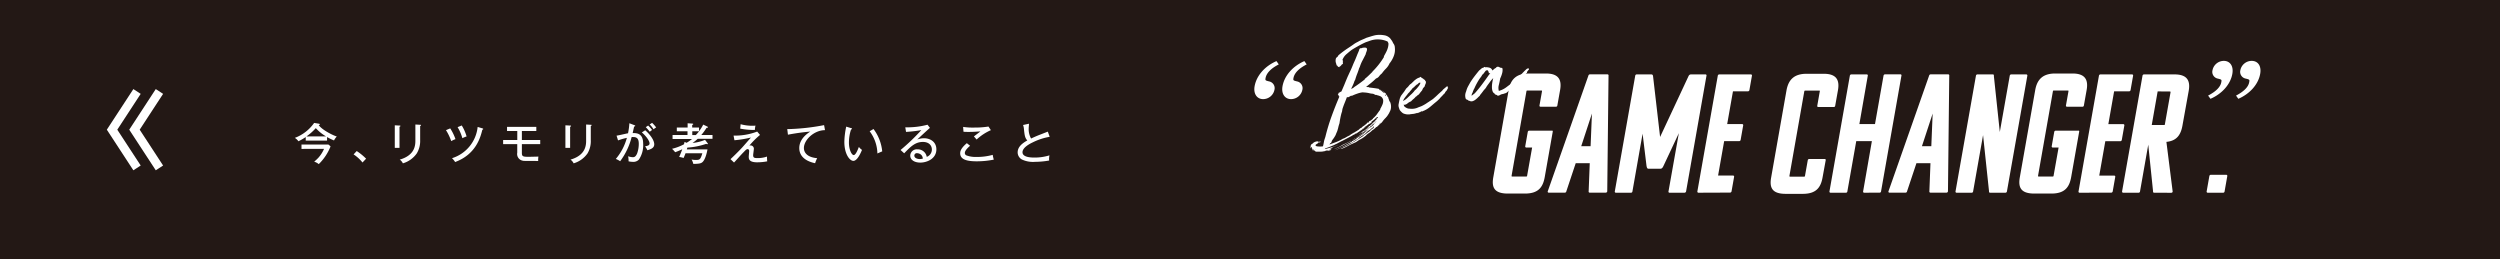
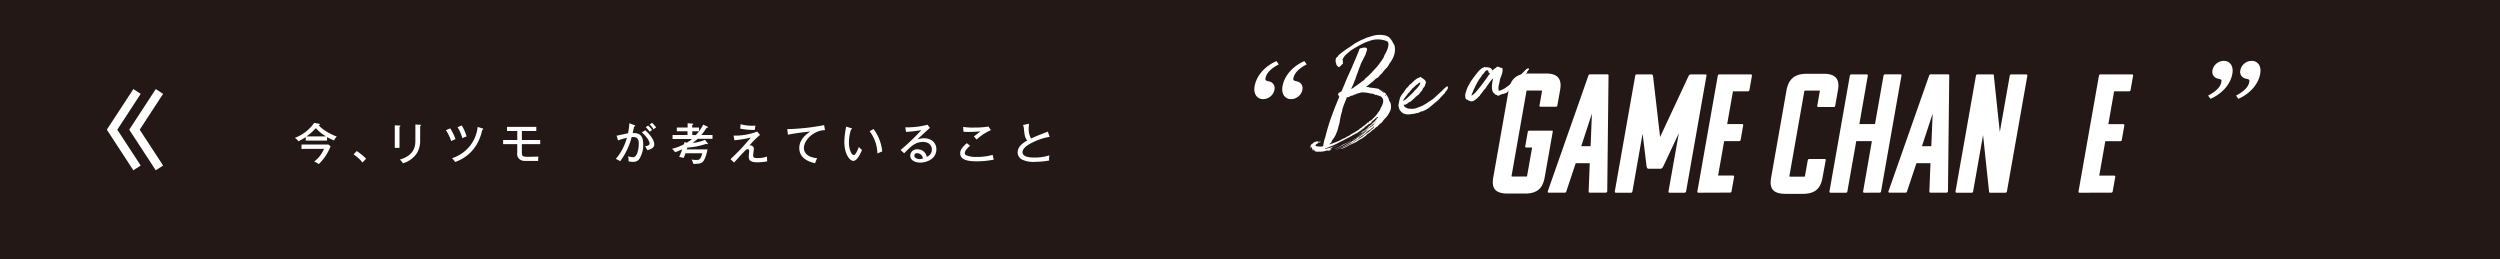
<svg xmlns="http://www.w3.org/2000/svg" viewBox="0 0 800 83">
  <defs>
    <style>
      .a {
        fill: #231815;
      }

      .b {
        fill: #fff;
      }

      .c {
        fill: none;
        stroke: #fff;
        stroke-miterlimit: 10;
        stroke-width: 2.8px;
      }
    </style>
  </defs>
  <g>
    <rect class="a" width="800" height="83" />
    <g>
      <g>
        <g>
          <path class="b" d="M429.56,20.15c0-.09.06-.13.08-.12s.07,0,.12-.08v.52a.07.07,0,0,0-.1,0s0,0,0-.1a.27.27,0,0,0-.14.21c0,.1-.05.11-.13,0v.12q-.09,0-.06,0s0,0,0,0a1.39,1.39,0,0,1-.36.42c-.16.14-.29.25-.39.35s-.16,0-.06-.05.12-.07.1-.12l-.16.05a.12.12,0,0,0-.08.12.36.36,0,0,1-.3-.23.63.63,0,0,0-.37-.34,4.17,4.17,0,0,0-.14-.56,3.39,3.39,0,0,1-.16-.59,2.67,2.67,0,0,1,0-.63,1.63,1.63,0,0,1,.22-.69c.05,0,.08,0,.08,0s0,0,.08-.05a.19.19,0,0,1,.09-.12.2.2,0,0,0,.1-.12c.06,0,.11-.06.16-.15a1.51,1.51,0,0,0,.12-.26c.71-.61,1.44-1.17,2.17-1.69s1.51-1,2.3-1.55l.59-.42a5.38,5.38,0,0,1,.63-.39,4.84,4.84,0,0,1,.46-.24l.45-.25a11,11,0,0,1,1.15-.54c.39-.16.82-.35,1.26-.56l1.39-.43c.47-.15.95-.28,1.42-.39a8.36,8.36,0,0,1,2.77,0,3.28,3.28,0,0,1,2,1,4,4,0,0,1,.29.39,5.37,5.37,0,0,0,.34.46,1.59,1.59,0,0,0,.16.32,1.73,1.73,0,0,1,.15.35,2.25,2.25,0,0,1,.56,1.43,5.77,5.77,0,0,1-.38,2.81,8.25,8.25,0,0,1-1.32,2.26,5.47,5.47,0,0,1-1.15,1.67,12,12,0,0,0-1.3,1.54,4.33,4.33,0,0,0-.87.89,1.94,1.94,0,0,1-1,.72c-.53.52-1.06,1-1.58,1.42l-1.58,1.26a1.26,1.26,0,0,0,.53.07.67.67,0,0,1,.49.15c1,.1,2,.23,3,.41,0,0,0,.07.06.07s.06,0,.06.07l.08,0a7.16,7.16,0,0,1,1.2.65,5.83,5.83,0,0,1,.89.75,1,1,0,0,0,.34.56A.76.76,0,0,1,444,31c.06,0,.08,0,.06,0l.06,0a.63.63,0,0,0,.16.27.29.29,0,0,1,0,.33,1.05,1.05,0,0,1,.26.54.51.51,0,0,0,.26.42,3.74,3.74,0,0,1,.33,1.56,3.27,3.27,0,0,1-.45,1.71,4.08,4.08,0,0,1-.32.62L444,37a2.48,2.48,0,0,1-.45.54.87.87,0,0,1-.22.26,2.23,2.23,0,0,0-.29.31,5,5,0,0,0-.46.54c-.14.2-.28.38-.41.54l-.81.72a9.88,9.88,0,0,0-.74.71l-.15,0-.83.75a3.3,3.3,0,0,0-.75.55,4.62,4.62,0,0,1-.72.59l-.41.27a3.62,3.62,0,0,0-.42.36l-.39.37a3.07,3.07,0,0,1-.4.29,5,5,0,0,1-.89.6l-.85.47-.87.6-1.74.78c-.52.26-1,.52-1.54.8a7.92,7.92,0,0,1-1.7.66.38.38,0,0,1,.18-.13,1,1,0,0,0,.22-.14,28,28,0,0,0,3.54-1.83q1.63-1,3.3-2.07l.13-.14a.39.39,0,0,0,.1-.18,3.25,3.25,0,0,0,.87-.54,7.93,7.93,0,0,1,.83-.6c.21-.17.42-.36.62-.55a2.33,2.33,0,0,1,.69-.49.73.73,0,0,1,.2-.27.2.2,0,0,1,0-.21.15.15,0,0,0,.06-.13.49.49,0,0,0-.32.22,1.39,1.39,0,0,1-.24.28.28.28,0,0,1-.16.11.14.14,0,0,0-.11.1.42.42,0,0,0-.26.19.84.84,0,0,1-.18.21l-.47.24a4.11,4.11,0,0,0-.48.39,4.6,4.6,0,0,0-.43.46A22.86,22.86,0,0,1,435,44a2.42,2.42,0,0,1-.81.67c-.36.19-.67.37-.93.52a1.3,1.3,0,0,1-.51.37,2.39,2.39,0,0,0-.56.34v-.12l-1.22.62-1.23.62a.65.65,0,0,1,.4-.27.8.8,0,0,0,.39-.23l-1.56.81a15.18,15.18,0,0,1-1.76.78q1.43-.66,2.73-1.35c.87-.46,1.77-.95,2.69-1.46,0,0,0,0,0-.12a3.71,3.71,0,0,0,.69-.35,5.36,5.36,0,0,1,.73-.39c.05,0,.07-.07,0-.1s0-.06,0-.07A13.41,13.41,0,0,0,436,43c.59-.46,1.16-.93,1.72-1.41a2.45,2.45,0,0,0-.63.4,2.8,2.8,0,0,1-.6.38,1.29,1.29,0,0,0-.33.28,1.3,1.3,0,0,1-.34.28l-.67.44a21.57,21.57,0,0,1-2.57,1.54l.95-.61a.1.1,0,0,0,.12,0s0,0,0,0l.77-.51c.25-.17.5-.36.77-.56a8.41,8.41,0,0,0,.85-.59,5,5,0,0,1,.81-.55,7.34,7.34,0,0,1,1.5-1.23,5.62,5.62,0,0,0,1.46-1.3c0-.05-.06-.05-.1,0s-.05,0-.05-.05a1.23,1.23,0,0,0,.47-.33l.36-.46a1.34,1.34,0,0,0-.38.37,1,1,0,0,1-.45.34.5.5,0,0,1-.3.33.9.9,0,0,0-.42.44.17.17,0,0,0-.09.07.25.25,0,0,1-.22.06A2.55,2.55,0,0,1,438,41c-.27.18-.57.41-.91.69s-.53.35-.78.53a3.15,3.15,0,0,1-.88.44.52.52,0,0,1,.25-.14.27.27,0,0,0,.18-.18,2.66,2.66,0,0,0-.57.33,3.6,3.6,0,0,1-.54.31q.84-.59,1.68-1.14A7,7,0,0,0,438,40.47a4,4,0,0,0,1-.81,9,9,0,0,1,1-.92.66.66,0,0,1,.26-.33,1,1,0,0,0,.33-.34c-.1,0-.17,0-.19.1a.2.2,0,0,1-.12.08.9.9,0,0,1,.35-.36.69.69,0,0,0,.32-.44.5.5,0,0,0-.26,0,.81.81,0,0,0-.23.17,1.57,1.57,0,0,0-.18.19q-.07.09-.12.06a3.41,3.41,0,0,1-.55.52l-.72.55v.24a.74.74,0,0,0-.13.12.09.09,0,0,1-.14,0,.12.12,0,0,0,0,.11l-.79.42a2.19,2.19,0,0,1-.56.44,1.92,1.92,0,0,0-.51.39.23.23,0,0,0,.28-.11.94.94,0,0,1,.31-.28,8.37,8.37,0,0,1-1.62,1.31c-.61.39-1.18.78-1.74,1.18a.34.34,0,0,0-.32.15.38.38,0,0,1-.39.13.28.28,0,0,1,.28-.05,16.1,16.1,0,0,1,1.34-1,15.72,15.72,0,0,1,1.46-.88c0-.1,0-.17.2-.21s.21-.13.16-.25l-.28.25c-.05,0-.06,0,0-.06s0,0,0,0-.06.06,0,.07,0,0,0,.07l-.29.17-.34.18c-.05,0-.07,0,0,0s0,0,0,.06c-.47.3-.92.6-1.34.9a10.59,10.59,0,0,1-1.31.82s0,0,0,0,0,0,0,.1a.17.17,0,0,0-.21,0,2,2,0,0,1-.26.21L429.68,45c-.21.09-.43.19-.65.31l-.69.37a1.07,1.07,0,0,0-.36.2,1.07,1.07,0,0,1-.43.18,6.47,6.47,0,0,1-.91.46c-.32.12-.64.25-.95.39a4.88,4.88,0,0,1-.73.28l-.77.26c-.06,0-.07,0,0,0s0,0,0,0a.47.47,0,0,0-.24.25c.63-.14,1.34-.33,2.12-.56s1.5-.48,2.19-.76a7.75,7.75,0,0,1-1.15.48,3.34,3.34,0,0,0-1.06.55s.09,0,.12,0,.06-.08.11-.06a.82.82,0,0,1-.31.15.8.8,0,0,0-.32.16.15.15,0,0,0,.18.07.71.71,0,0,1,.22-.06.34.34,0,0,1-.34.22.52.52,0,0,0-.41.19.37.37,0,0,0,.27-.07.86.86,0,0,1,.32-.11.79.79,0,0,1-.75.31,2.33,2.33,0,0,0-.87,0,.83.83,0,0,0-.24.15.16.16,0,0,1-.2,0,4.52,4.52,0,0,1-1.44.17l-1.37,0a.77.77,0,0,0-.31-.28.6.6,0,0,1-.28-.37h-.2a.15.15,0,0,0,0,.2.34.34,0,0,1,.08.23l-.23-.2a.82.82,0,0,1-.2-.25L420,48l.15.13a.53.53,0,0,0-.11-.24c-.08-.11-.1-.18,0-.22s-.09,0-.1-.06-.06-.05-.14,0a.89.89,0,0,0,0-.31,1.64,1.64,0,0,0-.1-.28l-.2.15c.05.13.07.21,0,.24s-.08,0-.1-.05a.49.49,0,0,0-.06-.17c.06-.06.08-.1.08-.13s0-.07.08-.13l-.1-.11s-.06,0-.14,0a1.64,1.64,0,0,1,.2-.26.44.44,0,0,0,.12-.32c.16-.14.25-.19.28-.17l.1-.14s.07,0,.17,0,0-.08,0-.09h0a1.86,1.86,0,0,1,.68-.44,2.86,2.86,0,0,1,.83-.18s.06,0,0,0a.17.17,0,0,0,0,.13s.08-.07.08-.18a.31.31,0,0,0,.41.19.94.94,0,0,1,.53,0,.6.6,0,0,1-.53.21.42.42,0,0,0-.45.32l-.48.29a.36.36,0,0,0-.2.43.79.79,0,0,0,.44.21,3.55,3.55,0,0,0,.67.06l.69,0a3.26,3.26,0,0,0,.54-.06,4.56,4.56,0,0,0,.19-.77c.06-.29.11-.58.16-.85a5.44,5.44,0,0,1,.2-.72c.08-.23.16-.47.24-.73q.83-3.39,2-6.6t2.48-6.26a.14.14,0,0,1-.1-.08s-.06-.05-.14,0a.52.52,0,0,0-.06-.37,1.52,1.52,0,0,0-.22-.22.45.45,0,0,1,.24-.17.46.46,0,0,1,0-.32,1.89,1.89,0,0,0,.45-.22,1.31,1.31,0,0,1,.46-.22q.51-1.14,1-2.31c.31-.78.64-1.58,1-2.42.27-.58.54-1.18.83-1.79s.57-1.25.83-1.91.52-1.18.78-1.79.49-1.21.73-1.81c.13-.29.25-.56.35-.81a3.36,3.36,0,0,0,.24-.74l.14-.15a.45.45,0,0,0,.1-.13,1.11,1.11,0,0,0,.63-.08,1.17,1.17,0,0,1,.59-.1,1.29,1.29,0,0,1,.48,0,.65.65,0,0,1,.31.1.5.5,0,0,1,.2.41,1.73,1.73,0,0,1-.08.49c-.05.17-.12.36-.2.56a2.87,2.87,0,0,0-.15.55c-.35.7-.7,1.39-1.05,2.05a11.94,11.94,0,0,0-.89,2.19H435q-.32,1.07-.69,2a18.85,18.85,0,0,0-.65,1.92,1.62,1.62,0,0,1-.1.18,1.92,1.92,0,0,0-.14.26,9.47,9.47,0,0,1-.48,1.25c-.18.41-.38.82-.59,1.23a2.41,2.41,0,0,0,.59-.26,2.75,2.75,0,0,0,.48-.37c1.21-.8,2.3-1.6,3.28-2.39a.84.84,0,0,0,.08-.21q.71-.57,1.26-1.11L439.17,23v-.08a24,24,0,0,0,3.68-4.66V18l.45-.82c.17-.31.34-.64.5-1a6.66,6.66,0,0,0,.37-1.09,4.72,4.72,0,0,0,.14-1.09,1.05,1.05,0,0,0-.12-.4c-.05-.08-.1-.19-.16-.31a7.39,7.39,0,0,0-2.8-.67,7.2,7.2,0,0,0-3.05.5l-1.18.41c-.77.35-1.5.72-2.2,1.11s-1.38.77-2,1.16-1.23.94-1.86,1.47a4.49,4.49,0,0,0-1.39,2l.14,0c.07,0,.09,0,.06.07s-.08,0-.08,0,0,0,0,0a.14.14,0,0,1,0,.19.18.18,0,0,0,0,.17s0,0,0-.09.08,0,.06.09,0,.06.06,0a.27.27,0,0,1-.12.26C429.56,20,429.54,20,429.56,20.15ZM420.79,48a.22.22,0,0,1,.12-.06s0-.07-.12-.06V48S420.81,48,420.79,48ZM438,39.25c0-.08,0-.12.06-.13s.05,0,0-.08-.09,0-.11.06-.06.06-.08,0L438,39a.64.64,0,0,0,.13-.15.22.22,0,0,1,.14-.1,1,1,0,0,1,.34-.16.44.44,0,0,0,.26-.27c.05,0,.08,0,.09,0a.12.12,0,0,1,.1,0,.32.32,0,0,1,.16-.23.34.34,0,0,0,.16-.23,6.48,6.48,0,0,0,1.24-1.32c.36-.51.71-1,1.05-1.45,0-.11,0-.18,0-.21a13.71,13.71,0,0,0,.65-1.28,3.08,3.08,0,0,0,.3-1.5,1.58,1.58,0,0,0-.32-.81,1.52,1.52,0,0,0-.63-.51,5.55,5.55,0,0,0-.69-.24,5.09,5.09,0,0,1-.65-.2c-.06,0-.08,0-.08.05s0,0-.08,0l-.44-.23a1.28,1.28,0,0,0-.51-.17,6.26,6.26,0,0,1-1.26-.22c-.35-.07-.67-.12-1-.15l-.93-.07a7.8,7.8,0,0,0-1.72.42,15.38,15.38,0,0,0-1.72.7c-.08,0-.12,0-.1,0s0-.05-.06-.07-.36.18-.53.28-.37.19-.58.28c0-.06,0-.08-.08-.07s-.25,0-.27.09a2.32,2.32,0,0,0-.12.34c-.19.49-.39,1-.62,1.56s-.42,1.1-.61,1.67a5.61,5.61,0,0,0-.12.64,2.28,2.28,0,0,1-.19.7c-.16.56-.29,1.12-.4,1.68s-.2,1.11-.28,1.69c-.1.29-.19.55-.25.79a7.29,7.29,0,0,0-.18.77,4.85,4.85,0,0,0-.16.55,5.08,5.08,0,0,1-.3.8c-.11.24-.21.48-.29.71s-.31.59-.44.8-.29.44-.47.69c0,0,0,0,0,0a1.48,1.48,0,0,0-.32.5c-.08.2-.17.42-.27.65a.56.56,0,0,0-.34.24,3.31,3.31,0,0,0-.18.29l2.12-.79a12.38,12.38,0,0,0,2.07-1c0-.06,0-.06,0,0s-.05,0-.08,0a4.59,4.59,0,0,0,1.21-.54,9,9,0,0,1,1.2-.61c0-.13,0-.18.08-.15s.15,0,.2-.18c0,.08,0,.12,0,.11a3.38,3.38,0,0,1,.67-.44l.24-.12c.08,0,.12-.09.12-.14q.24,0,.3-.09a.39.39,0,0,1,.25-.13s0,0,0,0,0,0,0-.08.13,0,.22-.08a.38.38,0,0,1,.3-.13l-.08-.07a1.88,1.88,0,0,0,.75-.49,1.55,1.55,0,0,1,.75-.46c.05-.06.07-.1.06-.13s0-.06.06-.13a.48.48,0,0,0,.3-.15.64.64,0,0,1,.33-.2,3.12,3.12,0,0,0,.26-.27.44.44,0,0,1,.26-.14,1,1,0,0,1,.15-.15,1.46,1.46,0,0,1,.2-.15l0,.07s0,0,0-.09,0-.08,0-.09a.65.65,0,0,1,.18-.15,1.19,1.19,0,0,0,.18-.15s0,.08,0,.07S438,39.2,438,39.25Zm-8.42,7.11,1.41-.65c.46-.22.91-.45,1.36-.69,0,0,0,0,0,.09-.92.46-1.83.93-2.73,1.43a15.23,15.23,0,0,1-2.84,1.2l1.42-.61A10.2,10.2,0,0,0,429.6,46.36ZM432.41,45a.23.23,0,0,1,.12-.06.28.28,0,0,0-.16.1A0,0,0,0,1,432.41,45Zm.79-2.55a.25.25,0,0,1-.1.12.27.27,0,0,0-.1.11A.53.53,0,0,1,433.2,42.43Zm3.6-.64a1.41,1.41,0,0,1,.51-.49,4,4,0,0,0,.6-.42.3.3,0,0,0,.15-.09c.06,0,.06-.08,0-.1-.26.18-.54.38-.83.61l-.87.65.18-.11A.49.49,0,0,1,436.8,41.79Zm5.06-2.57a1.4,1.4,0,0,0-.51.65l.27-.33A3.52,3.52,0,0,0,441.86,39.22ZM442,29c-.06,0-.09,0-.1,0s0,0,0,0a2.1,2.1,0,0,1,.51.39,1.28,1.28,0,0,0,.6.34c-.08,0-.07,0,0,0a.39.39,0,0,1,0,.13s0,0,.05,0a.13.13,0,0,1,0-.12.2.2,0,0,0,0-.13h-.07a6.58,6.58,0,0,0-.75-.59,7.83,7.83,0,0,0-.91-.44c.07.17.16.26.25.26A.77.77,0,0,1,442,29Zm1.5,1.7a.52.52,0,0,0-.12-.34c-.08-.09-.16-.12-.24-.08a.57.57,0,0,1,.12.26A.22.22,0,0,0,443.52,30.65Z" />
          <path class="b" d="M462.43,29.53c.06.07,0,.22-.27.45a8.7,8.7,0,0,0-.71.76,3.24,3.24,0,0,0-.36.35,3.29,3.29,0,0,0-.32.37l-.23.25-.68.64-.31.25-.56.46-1.26,1.07a9.25,9.25,0,0,1-1.46,1l-.14.06-.22.12-.28.13a.81.81,0,0,0-.27.11.86.86,0,0,1-.32.12s0,0,0-.09l-.32.12a.74.74,0,0,0-.27.19.17.17,0,0,0-.22.05A.23.23,0,0,1,454,36a.22.22,0,0,1-.23.12.33.33,0,0,0-.28.13c-.05,0-.07,0,0-.05s0,0,0-.06a.82.82,0,0,1-.3.08.63.63,0,0,0-.37.16c-.08,0-.14,0-.18,0s-.13,0-.26,0l0,.09a2.89,2.89,0,0,0-.87.07,1,1,0,0,1-.23,0c-.06,0-.11,0-.16.07-.29,0-.56,0-.81,0a3.73,3.73,0,0,1-.81-.16,1.79,1.79,0,0,1-.83-.43,5.74,5.74,0,0,1-.68-.71,2.17,2.17,0,0,1-.23-.52l-.16-.49a2.51,2.51,0,0,1-.08-.57,2.92,2.92,0,0,1,.08-.6c.05-.3.14-.72.26-1.25a4,4,0,0,1,.61-1.43l.91-1.2.59-.91.52-.49a4.75,4.75,0,0,0,.47-.57,2.39,2.39,0,0,1,.47-.42,2.23,2.23,0,0,0,.48-.43,4,4,0,0,0,.55-.54c.19-.16.38-.32.6-.48a3.32,3.32,0,0,1,.59-.37.68.68,0,0,1,.31-.13.68.68,0,0,0,.32-.14l.16-.11a.52.52,0,0,1,.2-.07,1.37,1.37,0,0,0,.53.45,1.27,1.27,0,0,1,.53.44c.19,0,.29.1.32.23a.53.53,0,0,0,.24.32,1.19,1.19,0,0,1,0,.56,2.56,2.56,0,0,1-.22.56.29.29,0,0,0-.08.17.38.38,0,0,1,0,.17,1,1,0,0,1-.26.38,3.35,3.35,0,0,0-.33.4,1.13,1.13,0,0,0-.14.27l-.14.35-.39.47c-.16.19-.31.37-.44.56a1.32,1.32,0,0,1-.49.48,1.67,1.67,0,0,0-.5.45A.34.34,0,0,0,453,31a5,5,0,0,1-.73.72,5.47,5.47,0,0,0-.73.71,3.69,3.69,0,0,0-1.16.68,1.69,1.69,0,0,1-1.25.42s-.06.07,0,.09a.33.33,0,0,0,.18,0c-.08.15-.09.25,0,.3a.56.56,0,0,1,.14.2,3.43,3.43,0,0,0,.75.47,2.13,2.13,0,0,0,.95.19,4.77,4.77,0,0,0,2.76-.45l.82-.3a7.15,7.15,0,0,0,.88-.44,9.48,9.48,0,0,0,1.15-.72l.52-.33c.07-.07.12-.1.13-.09a0,0,0,0,1,0,0s0,0,0,0l.12-.08,1-.67.71-.62c.19-.16.46-.41.83-.77l.24-.23.41-.37.42-.38a2.05,2.05,0,0,1,.28-.22l.39-.48.81-.68a6.19,6.19,0,0,1,.5-.39.53.53,0,0,1,.15.31c0,.15.08.21.16.2q-.24.4-.33.6c-.07.13-.12.23-.16.29a.83.83,0,0,1-.16.17Zm-8.38-3-.27.25-.28.25c-.11,0-.17,0-.2.11l-.14.11a.85.85,0,0,1-.14.1l-.31.3a1.93,1.93,0,0,1-.4.37,2.85,2.85,0,0,0-.39.33,3.35,3.35,0,0,1-.46.58,4.54,4.54,0,0,0-.45.58,3.18,3.18,0,0,0-.71.81c-.3.35-.56.68-.79,1a4.85,4.85,0,0,0-.56,1,5.58,5.58,0,0,0,1.43-1c.44-.43.92-.87,1.42-1.33l.47-.49a3.11,3.11,0,0,0,.44-.56,4.6,4.6,0,0,0,.81-.8,10.23,10.23,0,0,0,.77-1,1.76,1.76,0,0,1,.18-.39.35.35,0,0,0,0-.33l-.22.06A.49.49,0,0,0,454.05,26.51Z" />
          <path class="b" d="M487.25,25c-.14,0-.25.08-.36.25l-.32.48a.58.58,0,0,1,0-.13c-.21.2-.4.4-.59.6l-.59.69h-.08v0l-.18.24a.17.17,0,0,1-.22.08,1,1,0,0,0-.29.33.57.57,0,0,1-.26.25l-.32.35-.35.37s0,0-.08,0a1.05,1.05,0,0,1-.52.33,8.71,8.71,0,0,0-.77.64,1.33,1.33,0,0,1-.69.38c-.24.07-.41.13-.51.17a.86.86,0,0,1-.36.07,2.45,2.45,0,0,0-.79.32,1.25,1.25,0,0,1-.79.2.36.36,0,0,0-.28-.24,3.3,3.3,0,0,0-.37-.13.4.4,0,0,1-.26-.32,1.21,1.21,0,0,1-.63-.71,3.57,3.57,0,0,1-.22-1.2,8.61,8.61,0,0,1,.1-1.49,13.58,13.58,0,0,1,.32-1.54,9.58,9.58,0,0,0-1.07,1.25c-.34.48-.69.93-1,1.37a4,4,0,0,1-.43.68c-.16.19-.32.36-.48.52-.45.62-.87,1.16-1.26,1.63a.14.14,0,0,1,0,.07s0,0-.06.11c-.21.19-.45.42-.71.68a8.27,8.27,0,0,1-.81.69,2.87,2.87,0,0,1-.87.41,1.2,1.2,0,0,1-.93-.15.48.48,0,0,1-.38-.12.79.79,0,0,0-.3-.21.71.71,0,0,1-.53-.39,3.44,3.44,0,0,1-.14-.81,2.59,2.59,0,0,1,.06-.74,4.28,4.28,0,0,1,.26-.81,6.63,6.63,0,0,1,.59-1.53l.75-1.35c.45-.7.91-1.35,1.37-1.95s.94-1.2,1.44-1.8a3.43,3.43,0,0,0,.49-.41,3.07,3.07,0,0,1,.58-.42.49.49,0,0,0,.43-.18c.16-.15.29-.13.4,0a3.76,3.76,0,0,1,1.46.15,1.34,1.34,0,0,1,.87.89c.18-.17.36-.32.51-.45a2.22,2.22,0,0,1,.52-.34.52.52,0,0,0,.2-.19q.07-.13.15-.15a.87.87,0,0,1,.74,0,4.06,4.06,0,0,0,.65.29.1.1,0,0,1,.1,0,.3.3,0,0,0,.18-.05,1.59,1.59,0,0,1,.11.16.38.38,0,0,1,.08.17,4,4,0,0,1-.17,1.59,9,9,0,0,1-.58,1.51c-.1.63-.25,1.33-.43,2.08a3.52,3.52,0,0,0,0,1.9,7.1,7.1,0,0,0,2.31-1.11c.62-.47,1.24-.94,1.88-1.4a8.09,8.09,0,0,1,.65-.59,3.52,3.52,0,0,0,.57-.63.11.11,0,0,1,.08,0v0a2.37,2.37,0,0,0,.79-.64l1.21-1.26c.41-.43.79-.81,1.15-1.15s.56-.46.61-.38a.16.16,0,0,0,.2,0,.21.21,0,0,1,.19-.05c0,.05,0,.08,0,.11a.08.08,0,0,0,0,.08V22s0,0,0,.1-.05.14-.08.22a.35.35,0,0,1-.08.15s0,0,0-.08l-.17.21-.18.21c-.05.15-.09.25-.1.3a2.52,2.52,0,0,1-.1.3.25.25,0,0,1-.16,0,.69.69,0,0,1-.21.32.64.64,0,0,0-.22.36s-.11.08-.16.23Zm-10.8-1.54a2.13,2.13,0,0,0-.29-.84c-.15-.21-.41-.19-.77.06l-.64.84a.77.77,0,0,1-.19.21.85.85,0,0,0-.2.17,1.81,1.81,0,0,0-.16.25,2.49,2.49,0,0,1-.2.34l-.55.74c-.29.43-.57.9-.85,1.41s-.52,1-.73,1.48a2.38,2.38,0,0,1-.2.39,1.71,1.71,0,0,0-.2.52c-.05,0-.08,0-.08,0s0,0,0,0a2.23,2.23,0,0,1-.27.79,1.54,1.54,0,0,0-.2.82l.67-.52a2.86,2.86,0,0,0,.59-.55c.77-.88,1.5-1.79,2.2-2.73s1.39-1.9,2.07-2.88a.71.71,0,0,0,.2-.25.48.48,0,0,1,.2-.22v-.08C476.76,23.4,476.64,23.39,476.45,23.43Z" />
        </g>
        <g>
          <path class="b" d="M496.88,42.14l-2.56,14.5c-.59,3.35-2.12,5.3-6.34,5.3h-5.47c-4.33,0-5.23-1.95-4.66-5.19l4.93-27.93c.59-3.35,2.39-5.3,6.4-5.3h5.52c4,0,5.12,1.95,4.54,5.25l-.89,5a.44.44,0,0,1-.5.38H493c-.22,0-.41-.11-.37-.38l.81-4.55c0-.21,0-.26-.23-.26h-4.43c-.22,0-.28.05-.32.26l-4.75,27c0,.21,0,.27.22.27h4.44c.21,0,.28-.06.31-.27l1.6-9h-1.84a.35.35,0,0,1-.36-.44l.81-4.59a.48.48,0,0,1,.5-.38h7.15C496.79,41.76,496.93,41.86,496.88,42.14Z" />
          <path class="b" d="M514.38,23.79a.34.34,0,0,1,.35.43l-.41,37a.49.49,0,0,1-.51.43h-5.09a.34.34,0,0,1-.35-.43l.35-9h-4.49l-3,9a.49.49,0,0,1-.51.43h-5.09a.32.32,0,0,1-.35-.43l13-37a.53.53,0,0,1,.51-.43Zm-8.39,23h3l.43-10.45Z" />
          <path class="b" d="M537.23,42.62l-4.93,10.5c-.18.38-.42.81-.86.87h-4c-.42-.06-.45-.49-.55-.87l-1.26-10.34-3.25,18.46a.46.46,0,0,1-.51.43H517.1a.34.34,0,0,1-.36-.43l6.53-37a.48.48,0,0,1,.51-.43h4.6c.59,0,.57.43.62.76l2.23,19.26,9-19.26c.16-.33.29-.76.94-.76h4.55a.32.32,0,0,1,.35.43l-6.52,37a.53.53,0,0,1-.51.43h-4.76a.33.33,0,0,1-.36-.43Z" />
          <path class="b" d="M543.52,61.67a.35.35,0,0,1-.36-.43l6.53-37a.49.49,0,0,1,.51-.43h10.07a.34.34,0,0,1,.35.43l-.81,4.6a.47.47,0,0,1-.5.38h-4.76L552.7,39.7h4.76a.35.35,0,0,1,.36.43l-.81,4.6a.5.5,0,0,1-.51.44h-4.77l-1.94,11h4.76a.34.34,0,0,1,.37.37l-.82,4.66a.5.5,0,0,1-.51.43Z" />
          <path class="b" d="M582.13,29h-4.44c-.21,0-.28.05-.32.26l-4.75,27c0,.21,0,.27.23.27h4.43c.22,0,.28-.06.32-.27l.89-5a.47.47,0,0,1,.5-.38h4.87c.27,0,.41.11.37.38l-1,5.47c-.59,3.35-2.12,5.3-6.35,5.3h-5.46c-4.33,0-5.23-1.95-4.66-5.19l4.92-27.93c.6-3.35,2.4-5.3,6.41-5.3h5.52c4,0,5.12,1.95,4.54,5.25l-.89,5a.44.44,0,0,1-.5.38h-4.87c-.22,0-.42-.11-.37-.38l.8-4.55C582.39,29,582.35,29,582.13,29Z" />
          <path class="b" d="M596.56,61.67a.34.34,0,0,1-.36-.43L599,45.17h-5l-2.84,16.07a.46.46,0,0,1-.51.43h-4.87a.34.34,0,0,1-.35-.43l6.52-37a.49.49,0,0,1,.51-.43h4.87a.33.33,0,0,1,.36.43L595,39.7h5l2.73-15.48a.49.49,0,0,1,.51-.43h4.87a.32.32,0,0,1,.35.43l-6.52,37a.46.46,0,0,1-.51.43Z" />
          <path class="b" d="M623.41,23.79a.34.34,0,0,1,.35.43l-.41,37a.49.49,0,0,1-.51.43h-5.08a.35.35,0,0,1-.36-.43l.35-9h-4.49l-3,9a.49.49,0,0,1-.51.43h-5.09a.32.32,0,0,1-.35-.43l13-37a.53.53,0,0,1,.51-.43Zm-8.39,23h3l.43-10.45Z" />
          <path class="b" d="M636.84,61.67a.34.34,0,0,1-.35-.43l-1.91-18-3.18,18a.46.46,0,0,1-.51.43h-4.76a.34.34,0,0,1-.36-.43l6.53-37a.48.48,0,0,1,.51-.43h4.87a.32.32,0,0,1,.35.43l1.91,18,3.18-18a.49.49,0,0,1,.51-.43h4.76a.35.35,0,0,1,.36.43l-6.53,37a.49.49,0,0,1-.51.43Z" />
-           <path class="b" d="M665.34,42.14l-2.56,14.5c-.59,3.35-2.12,5.3-6.34,5.3H651c-4.33,0-5.23-1.95-4.66-5.19l4.93-27.93c.59-3.35,2.39-5.3,6.4-5.3h5.52c4,0,5.12,1.95,4.54,5.25l-.89,5a.44.44,0,0,1-.5.38h-4.87c-.21,0-.41-.11-.37-.38l.81-4.55c0-.21,0-.26-.23-.26h-4.43c-.22,0-.28.05-.32.26l-4.75,27c0,.21,0,.27.22.27h4.44c.21,0,.28-.06.31-.27l1.6-9h-1.84a.35.35,0,0,1-.36-.44l.81-4.59a.48.48,0,0,1,.5-.38H665C665.25,41.76,665.39,41.86,665.34,42.14Z" />
          <path class="b" d="M665.49,61.67a.34.34,0,0,1-.36-.43l6.53-37a.49.49,0,0,1,.51-.43h10.07a.34.34,0,0,1,.35.43l-.81,4.6a.47.47,0,0,1-.5.38h-4.76l-1.85,10.5h4.76a.35.35,0,0,1,.36.43l-.81,4.6a.5.5,0,0,1-.51.44H673.7l-1.94,11h4.76a.34.34,0,0,1,.37.37l-.82,4.66a.5.5,0,0,1-.52.43Z" />
-           <path class="b" d="M689.33,61.67a.34.34,0,0,1-.35-.43L687.44,46.3l-2.63,14.94a.46.46,0,0,1-.51.43h-4.87a.35.35,0,0,1-.36-.43l6.53-37a.49.49,0,0,1,.51-.43h9.74c4,0,5.12,1.95,4.54,5.25l-2,11.09c-.53,3-1.84,4.93-5.14,5.25l2,15.86c0,.32-.24.43-.51.43Zm1.12-32.42L688.56,40h3.9c.21,0,.28,0,.31-.27l1.8-10.17c0-.22,0-.28-.22-.28Z" />
-           <path class="b" d="M706.49,61.67a.34.34,0,0,1-.36-.43l.86-4.87a.5.5,0,0,1,.51-.44h4.87c.27,0,.4.17.36.44l-.86,4.87a.46.46,0,0,1-.51.43Z" />
        </g>
        <path class="b" d="M409.21,20.61c-2.5,1.27-3.95,2.78-4.23,4.37-.13.73-.09.78,1.26,1.1a2.19,2.19,0,0,1,1.59,2.64,3.71,3.71,0,0,1-3.62,3c-2,0-3.16-1.73-2.74-4.1.59-3.37,3.22-6.42,7-8.07Zm8.93,0c-2.5,1.27-3.95,2.78-4.23,4.37-.13.73-.09.78,1.26,1.1a2.19,2.19,0,0,1,1.59,2.64,3.71,3.71,0,0,1-3.62,3c-2,0-3.16-1.73-2.74-4.1.59-3.37,3.23-6.42,7-8.07Z" />
        <path class="b" d="M706.59,30.59c2.52-1.32,4-2.78,4.24-4.38.13-.72.09-.77-1.26-1.09A2.18,2.18,0,0,1,708,22.48a3.71,3.71,0,0,1,3.62-3c2,0,3.17,1.68,2.73,4.14-.58,3.33-3.26,6.38-7,8Zm8.94,0c2.51-1.32,4-2.78,4.23-4.38.13-.72.09-.77-1.26-1.09a2.19,2.19,0,0,1-1.59-2.64,3.71,3.71,0,0,1,3.62-3c2.05,0,3.17,1.68,2.73,4.14-.58,3.33-3.26,6.38-7,8Z" />
      </g>
      <g>
        <path class="b" d="M104.66,45H97.83V43.86a19.45,19.45,0,0,1-2.33,1.35,4.18,4.18,0,0,0-1.15-1.09,13.23,13.23,0,0,0,6.18-4.79l1.55.26c.14,0,.27.11.27.21s-.07.13-.35.25c1.08,1.53,4.5,3.25,5.77,3.63a5.14,5.14,0,0,0-.88,1.26,14.91,14.91,0,0,1-2.23-1.09Zm-8.18,2.65V46.26h8.63l.67.59A16.31,16.31,0,0,1,102,52.52a4,4,0,0,0-1.46-.78,16.46,16.46,0,0,0,1.32-1.24,10.22,10.22,0,0,0,1.83-2.87Zm7.86-4A13.28,13.28,0,0,1,101.06,41a17.79,17.79,0,0,1-3,2.66Z" />
        <path class="b" d="M114.15,48.33a18.17,18.17,0,0,1,3,2.45L116,52a12.13,12.13,0,0,0-2.85-2.59Z" />
        <path class="b" d="M127.84,40.18c.17,0,.3,0,.3.14s-.2.22-.3.25v6.74h-1.51V40.1Zm6.61-.25c.23,0,.28,0,.28.12s-.19.24-.28.28v4.49a7.66,7.66,0,0,1-1.09,4.28,8.29,8.29,0,0,1-4.44,3.17,3,3,0,0,0-1-1.19c5-1.46,5-4.76,5-6.24v-5Z" />
        <path class="b" d="M144.07,41.08a15.69,15.69,0,0,1,1.68,3.44,11.94,11.94,0,0,0-1.36.63,16.16,16.16,0,0,0-1.68-3.5Zm10.33,0c.17.05.23.11.23.21s-.18.21-.28.22c-.58,2.36-2,7.86-8.71,10.34a5.89,5.89,0,0,0-1-1.23,11.75,11.75,0,0,0,8.21-10Zm-6.64-.93a14,14,0,0,1,1.55,3.51,10.07,10.07,0,0,0-1.35.56,14.08,14.08,0,0,0-1.53-3.53Z" />
        <path class="b" d="M167,44.79h5.87v1.33H167v2.79c0,1.17.35,1.27,2.24,1.27l3.06-.07a5.51,5.51,0,0,0-.07,1.4c-4.46,0-4.68,0-5-.1a2.17,2.17,0,0,1-1.71-2.54V46.12H161V44.79h4.53V41.92h-3.28V40.6h9.37v1.32H167Z" />
-         <path class="b" d="M182.44,40.18c.17,0,.3,0,.3.14s-.2.22-.3.25v6.74h-1.51V40.1Zm6.61-.25c.23,0,.28,0,.28.12s-.19.24-.28.28v4.49A7.66,7.66,0,0,1,188,49.1a8.29,8.29,0,0,1-4.44,3.17,3,3,0,0,0-1-1.19c5-1.46,5-4.76,5-6.24v-5Z" />
        <path class="b" d="M203,40.05c.15.05.27.09.27.2s-.09.21-.35.24c-.09.4-.13.57-.47,2.1,1.64-.07,3.36.32,3.36,3.36a8.24,8.24,0,0,1-1.35,5.1,2.43,2.43,0,0,1-2,.74,5.9,5.9,0,0,1-1.32-.17A6.87,6.87,0,0,0,201,50a4.72,4.72,0,0,0,1.49.3c.43,0,.92-.07,1.41-1.25a9.23,9.23,0,0,0,.51-3c0-1.22-.29-2.19-1.69-2.19a3.61,3.61,0,0,0-.6,0,21.66,21.66,0,0,1-3.67,7.73,7.69,7.69,0,0,0-1.39-.73,17.53,17.53,0,0,0,3.54-6.75,22,22,0,0,0-2.83.82l-.47-1.52c.59-.07,3.14-.67,3.67-.77a21.77,21.77,0,0,0,.43-3.2Zm3.47,1.63c1.77,1.55,2.89,3.3,2.89,4.5s-1.14,1.58-2.2,1.9a8,8,0,0,0-.73-1.26c.73-.14,1.43-.27,1.43-.93,0-.84-1.18-2.42-2.47-3.52Zm.93-1.51a10.2,10.2,0,0,1,1.27,1.42c-.32.23-.36.26-.75.58a12.79,12.79,0,0,0-1.28-1.47Zm1.27-.86a9.63,9.63,0,0,1,1.3,1.47,7.27,7.27,0,0,0-.84.6,6.93,6.93,0,0,0-1.24-1.56Z" />
        <path class="b" d="M226.39,40.52a.26.26,0,0,1,.14.21c0,.14-.18.18-.43.16a17.71,17.71,0,0,1-1.68,2.3H228v1.22h-4.72a15,15,0,0,1-1.67,1.34,13.8,13.8,0,0,0,4-1l.77,1a.43.43,0,0,1,.14.25.17.17,0,0,1-.18.15,1.36,1.36,0,0,1-.38-.11,23,23,0,0,1-6,1.19l-.18.57h6.61c-.15,1-.75,3.46-1.69,4.15-.33.24-.72.5-2.85.49a5.09,5.09,0,0,0-.54-1.4,6,6,0,0,0,1.44.14c1.16,0,1.4-.13,2-2.14h-5.38c-.18.49-.39,1-.62,1.51a7.91,7.91,0,0,0-1.42-.32c.18-.39.49-1.1,1-2.47a22.48,22.48,0,0,1-2.28.95,8.1,8.1,0,0,0-1-1.09,16.18,16.18,0,0,0,3.82-1.45c.1-.36.13-.51.19-.76l.64.29a13.46,13.46,0,0,0,1.76-1.23h-6.24V43.19H220V42h-3.42V40.82h3.46V39.45l1.52.1c.17,0,.28.08.28.17a.27.27,0,0,1-.11.17,1.85,1.85,0,0,1-.23.09v.84h2.19V42a12.37,12.37,0,0,0,1.34-2.13ZM221.53,42v1.22h1.14c.18-.19.67-.73,1.05-1.22Z" />
        <path class="b" d="M243.21,43.18a25.16,25.16,0,0,0-3.42,3.43.79.79,0,0,1,.32-.07,1.06,1.06,0,0,1,1.13,1c0,.33-.23,1.81-.23,2.11,0,.79.3.94,1.43.94a8.85,8.85,0,0,0,3-.49,15,15,0,0,0,.07,1.53,17.32,17.32,0,0,1-3.21.31c-2.7,0-2.7-1.14-2.7-1.85,0-.25.13-1.43.13-1.67s0-.69-.51-.69c-.32,0-.53.2-1.2.9-1,1-2,2.19-3.13,3.38l-1.13-1.08c.81-.76,2.41-2.3,3.71-3.7.46-.5,2.42-2.76,2.83-3.22a36,36,0,0,1-5.28.87l-.28-1.49a19.64,19.64,0,0,0,7.56-1.29ZM237,39.75a14.12,14.12,0,0,0,4,.49,5.54,5.54,0,0,0,.75-.05,7.62,7.62,0,0,0-.19,1.39,22.21,22.21,0,0,1-4.69-.42Z" />
        <path class="b" d="M264,41.65c-3.44,0-6.75,3.07-6.75,5.72,0,.85.39,2.9,4.25,3.25a8.78,8.78,0,0,0-.66,1.61c-2.2-.45-5.07-1.71-5.07-4.85,0-3,2.69-4.73,3.53-5.28a72,72,0,0,0-7.16,1l-.22-1.8c.26,0,.49,0,.79,0a69.48,69.48,0,0,0,11-1.26Z" />
        <path class="b" d="M272.35,41c.2.05.29.08.29.22s-.18.2-.3.2a13.29,13.29,0,0,0-.68,4.2c0,2.28.87,4,1.53,4s1.33-1.79,1.65-2.6a4.48,4.48,0,0,0,1,.95c-.26.61-1.42,3.51-2.76,3.51-1.15,0-2.89-2.12-2.89-6.1a25.43,25.43,0,0,1,.6-4.86Zm7.17.28a14.07,14.07,0,0,1,2.79,7.17c-.23.07-1.16.49-1.54.66A12.29,12.29,0,0,0,278.29,42Z" />
        <path class="b" d="M297.58,40.92c-.5.41-3.6,3.27-4.05,3.73a5.94,5.94,0,0,1,2.17-.41c2,0,3.94,1.18,3.94,3.55,0,3-3,4.24-5.14,4.24-1.81,0-3.22-.81-3.22-2.24a2.09,2.09,0,0,1,2.34-2,2.89,2.89,0,0,1,2.94,2.41,2.5,2.5,0,0,0,1.64-2.33c0-1.37-1-2.45-2.86-2.45-2.35,0-3.81,1.33-6,3.64L288.18,48a65.28,65.28,0,0,0,6.64-6.36,42.67,42.67,0,0,1-4.89.57l-.24-1.47a25.18,25.18,0,0,0,7.12-.83Zm-2.83,8.6a2.08,2.08,0,0,0-1.29-.5.77.77,0,0,0-.87.77c0,.87,1.15,1.11,1.71,1.11a4,4,0,0,0,1-.14A1.75,1.75,0,0,0,294.75,49.52Z" />
        <path class="b" d="M310.43,46.65c-.24.2-1.68,1.39-1.68,2.27a.85.85,0,0,0,.42.77,8.25,8.25,0,0,0,3.26.53,18.45,18.45,0,0,0,5.24-.67,11.68,11.68,0,0,0,.34,1.53,27.64,27.64,0,0,1-5.52.54c-3.25,0-5.23-.65-5.23-2.57,0-.55.12-1.54,2.13-3.24Zm6.65-5a16.44,16.44,0,0,0-4.56,3l-.87-1,2.09-1.59c-.65,0-1.91.15-3.59.15-1,0-1.5,0-1.84-.07l-.11-1.53a21.11,21.11,0,0,0,3.7.21,27.05,27.05,0,0,0,4.41-.33Z" />
        <path class="b" d="M335.9,43.78a19.36,19.36,0,0,0-5.43,1.78c-1.48.7-3.27,1.83-3.27,3.16,0,1.7,3,1.7,3.92,1.7a16.08,16.08,0,0,0,4.71-.71,5.47,5.47,0,0,0-.1,1.66,27.14,27.14,0,0,1-4.56.42,8.27,8.27,0,0,1-4.07-.71,2.6,2.6,0,0,1-1.45-2.31c0-1.47,1-2.68,3.09-3.83-.78-.82-.88-1.73-1.08-3.64a4.55,4.55,0,0,0-.28-1.3l1.89-.41c0,.6-.08.95-.08,1.36a6,6,0,0,0,.76,3.38c.68-.34,1.65-.75,2.25-1l3.1-1.21Z" />
      </g>
    </g>
    <g>
      <polyline class="c" points="43.85 53.73 35.86 41.5 43.85 29.27" />
      <polyline class="c" points="51.02 53.73 43.03 41.5 51.02 29.27" />
    </g>
  </g>
</svg>